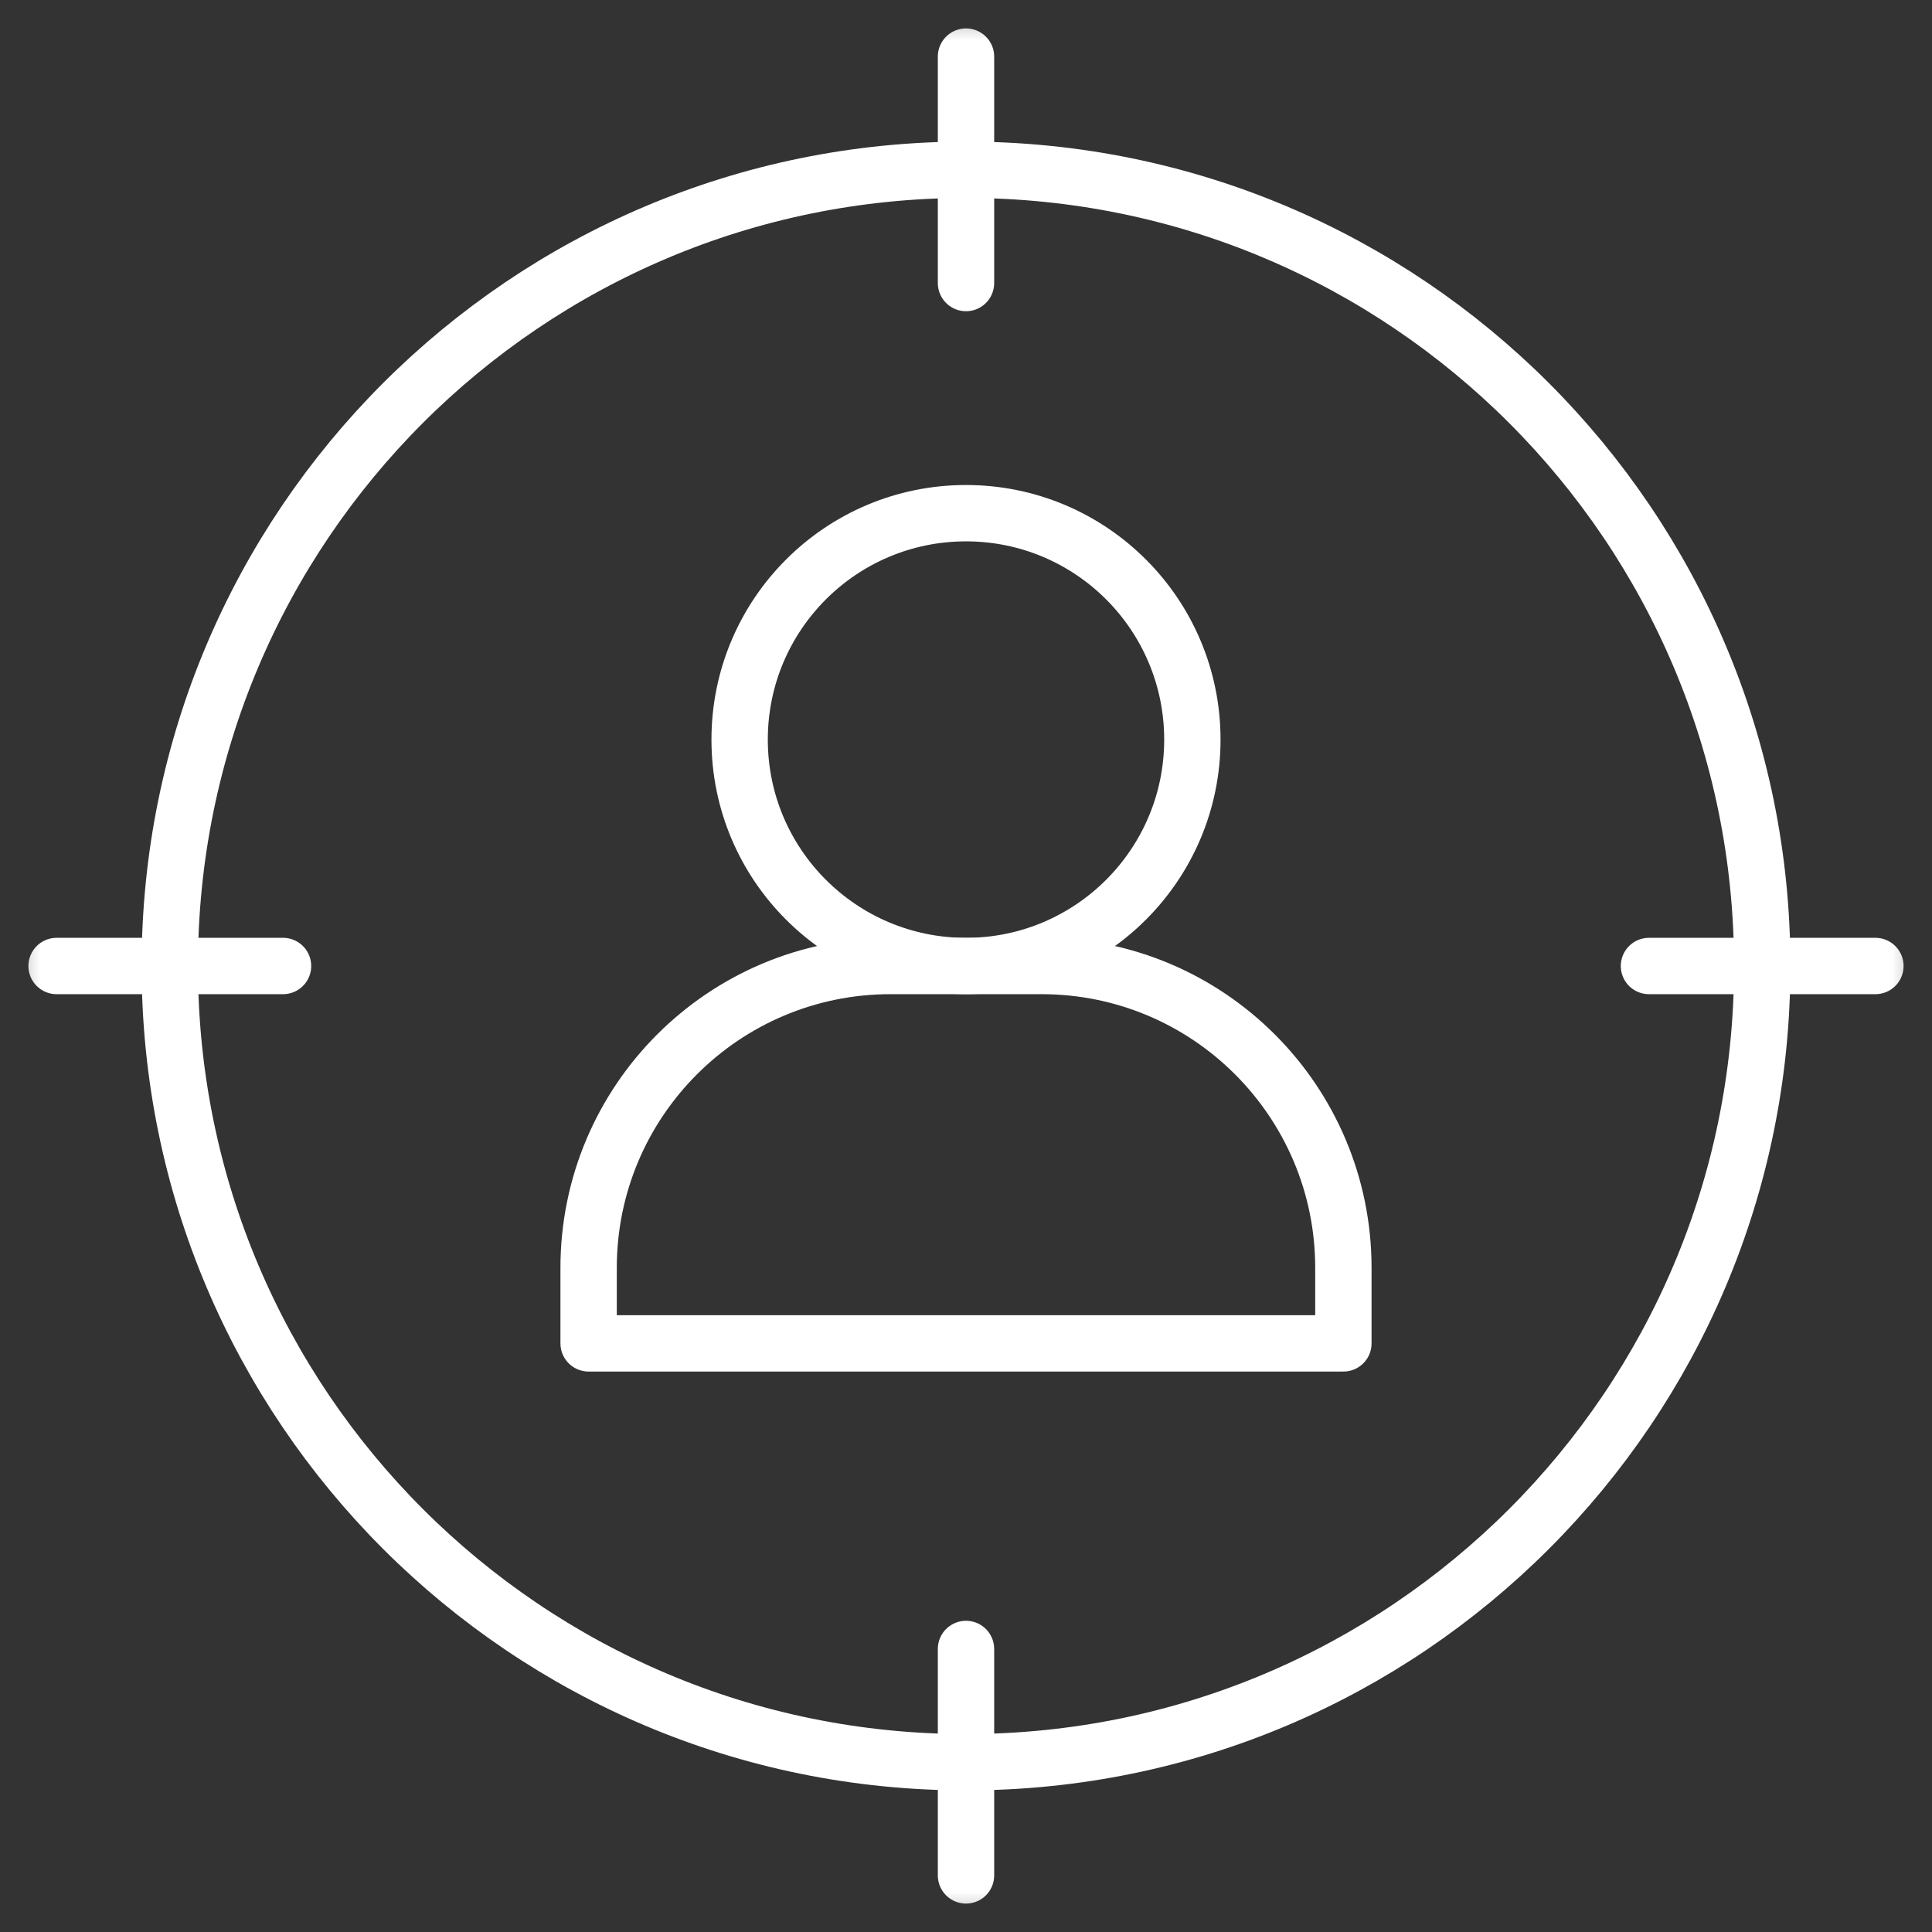
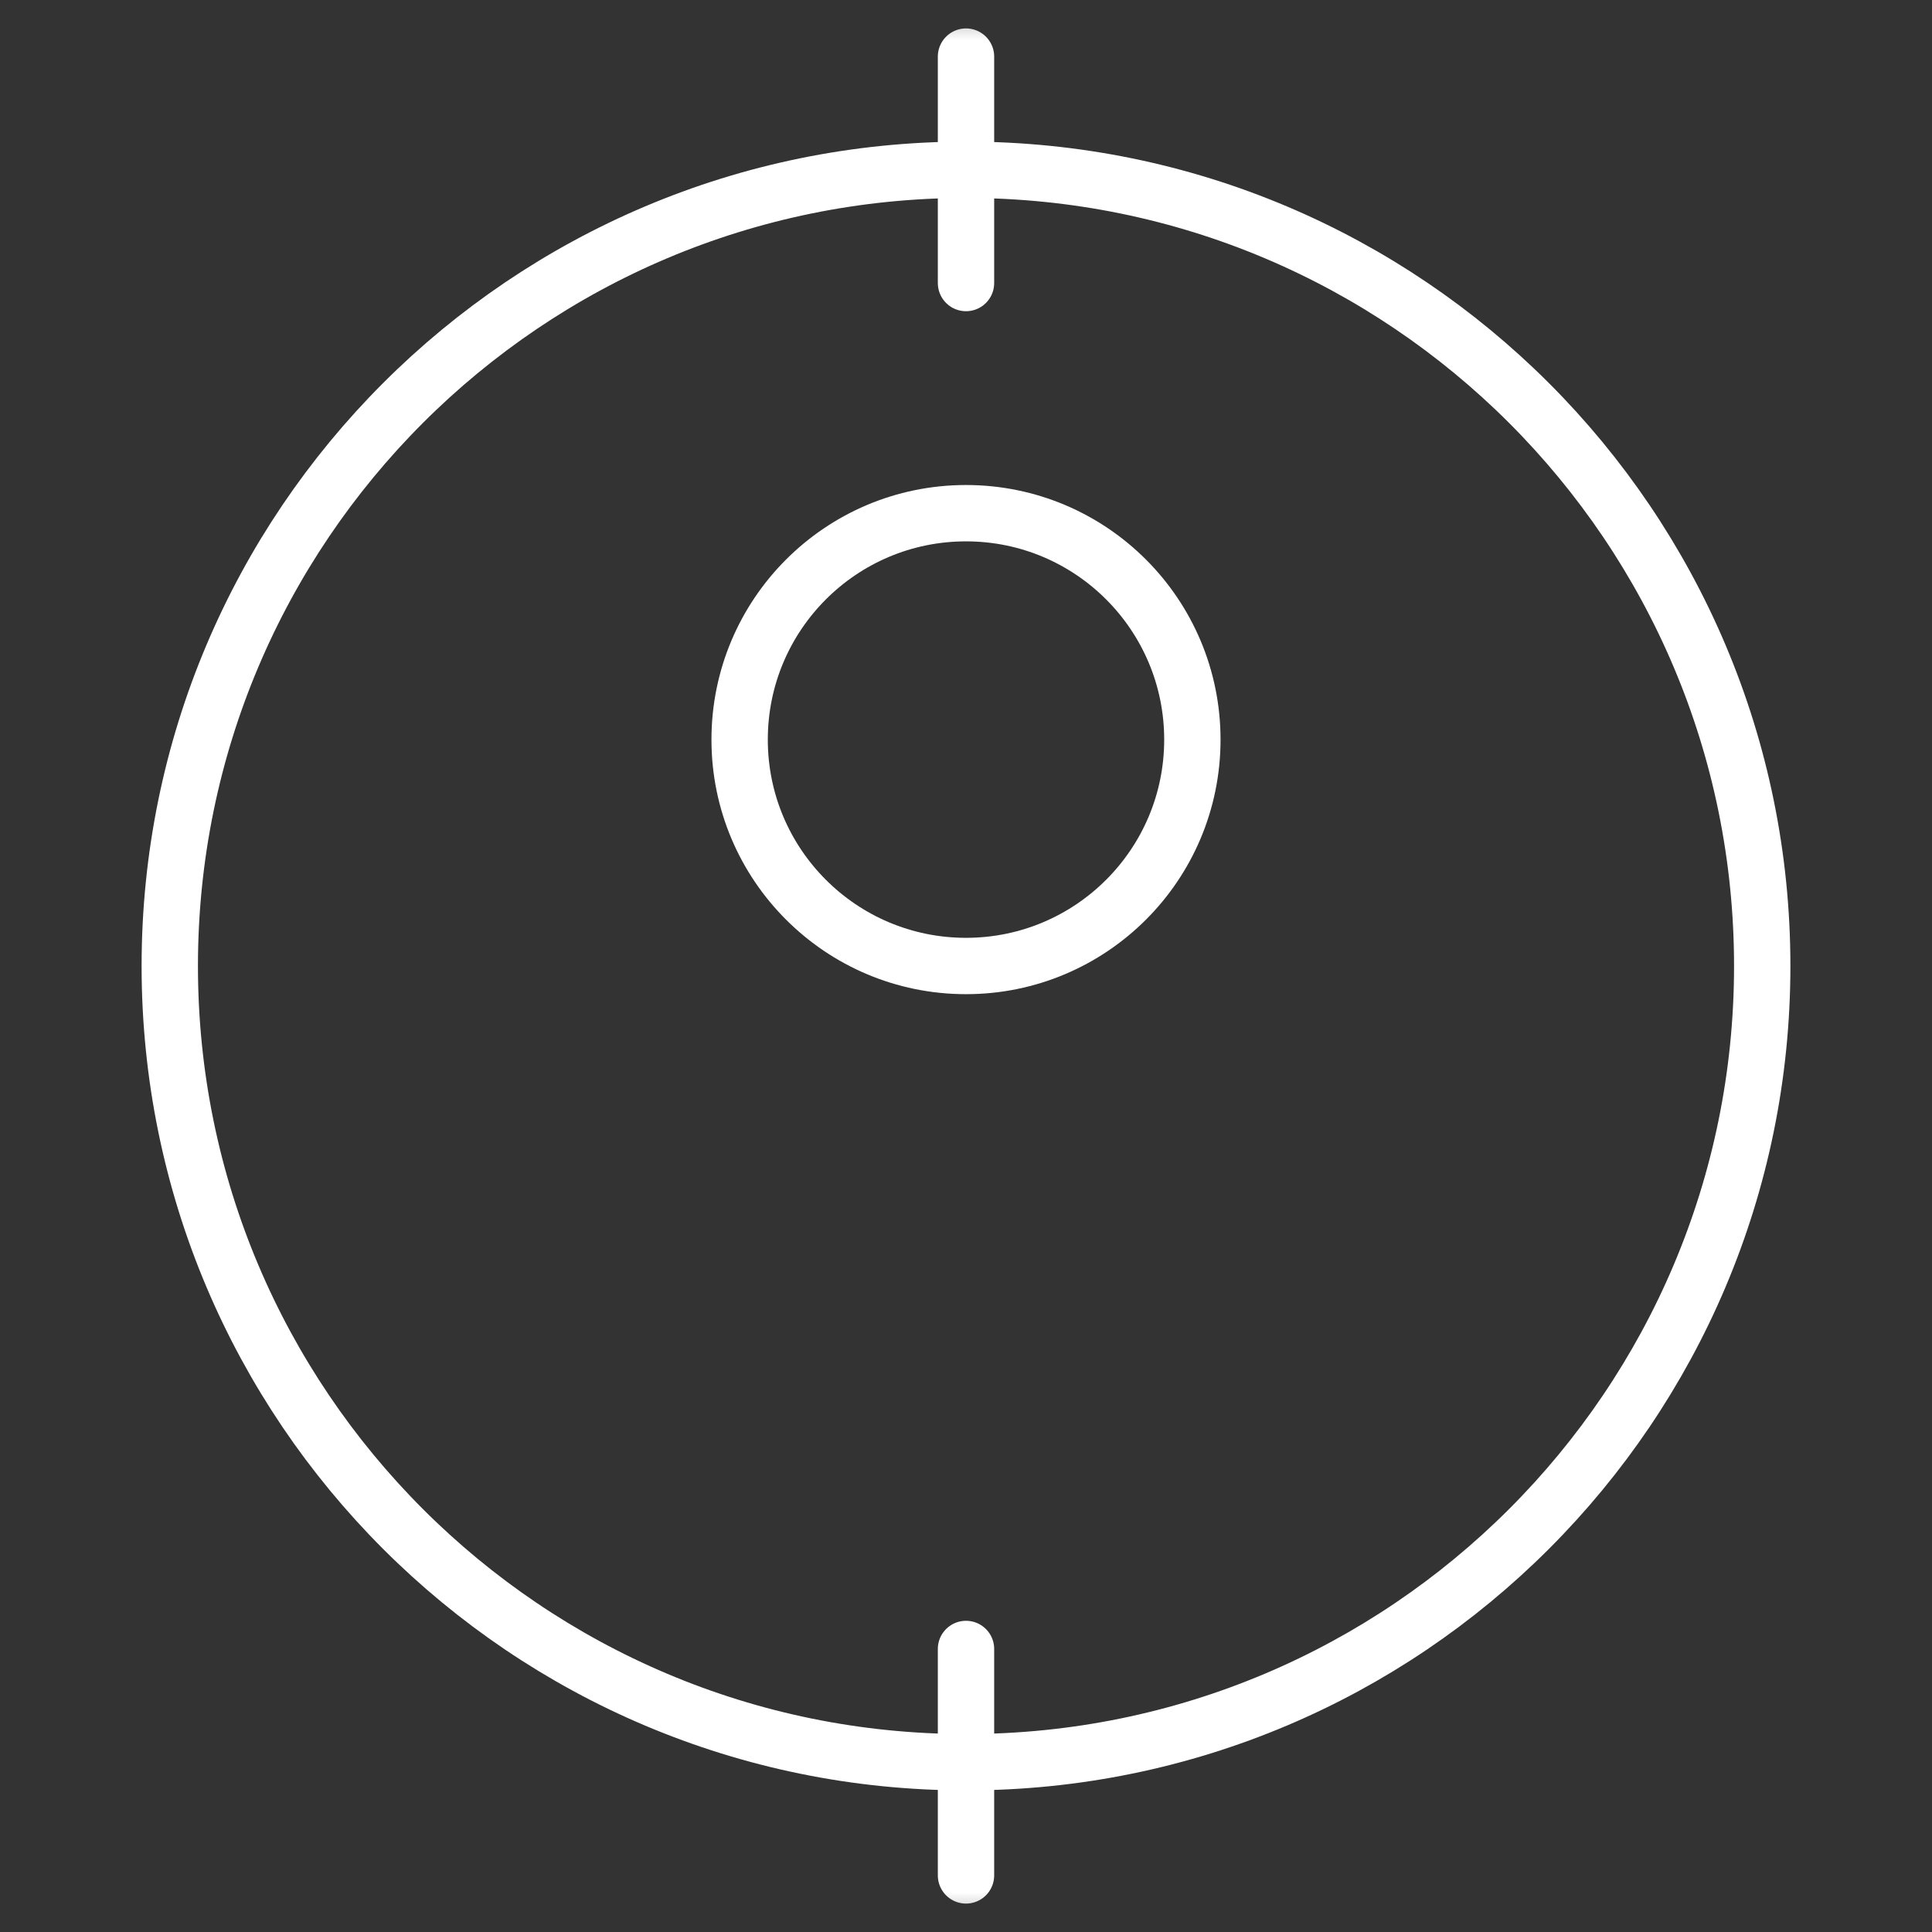
<svg xmlns="http://www.w3.org/2000/svg" width="24" height="24" viewBox="0 0 24 24" fill="none">
  <rect x="0" y="0" width="24" height="24" fill="#333333" stroke="none" />
  <mask id="mask0_1616_3631" style="mask-type:luminance" maskUnits="userSpaceOnUse" x="0" y="0" width="24" height="24">
    <path d="M0 0H24V24H0V0Z" fill="white" />
  </mask>
  <g mask="url(#mask0_1616_3631)">
-     <path d="M12.938 12H11.062C8.991 12 7.312 13.679 7.312 15.75V16.688H16.688V15.75C16.688 13.679 15.009 12 12.938 12Z" stroke="white" stroke-width="0.7" stroke-miterlimit="10" stroke-linecap="round" stroke-linejoin="round" />
    <path d="M14.812 9.188C14.812 10.741 13.553 12 12 12C10.447 12 9.188 10.741 9.188 9.188C9.188 7.634 10.447 6.375 12 6.375C13.553 6.375 14.812 7.634 14.812 9.188Z" stroke="white" stroke-width="0.7" stroke-miterlimit="10" stroke-linecap="round" stroke-linejoin="round" />
    <path d="M21.891 12C21.891 17.462 17.462 21.891 12 21.891C6.538 21.891 2.109 17.462 2.109 12C2.109 6.538 6.538 2.109 12 2.109C17.462 2.109 21.891 6.538 21.891 12Z" stroke="white" stroke-width="0.7" stroke-miterlimit="10" stroke-linecap="round" stroke-linejoin="round" />
-     <path d="M20.484 12H23.297" stroke="white" stroke-width="0.7" stroke-miterlimit="10" stroke-linecap="round" stroke-linejoin="round" />
-     <path d="M0.703 12H3.516" stroke="white" stroke-width="0.7" stroke-miterlimit="10" stroke-linecap="round" stroke-linejoin="round" />
    <path d="M12 3.516V0.703" stroke="white" stroke-width="0.7" stroke-miterlimit="10" stroke-linecap="round" stroke-linejoin="round" />
    <path d="M12 23.297V20.484" stroke="white" stroke-width="0.7" stroke-miterlimit="10" stroke-linecap="round" stroke-linejoin="round" />
  </g>
</svg>